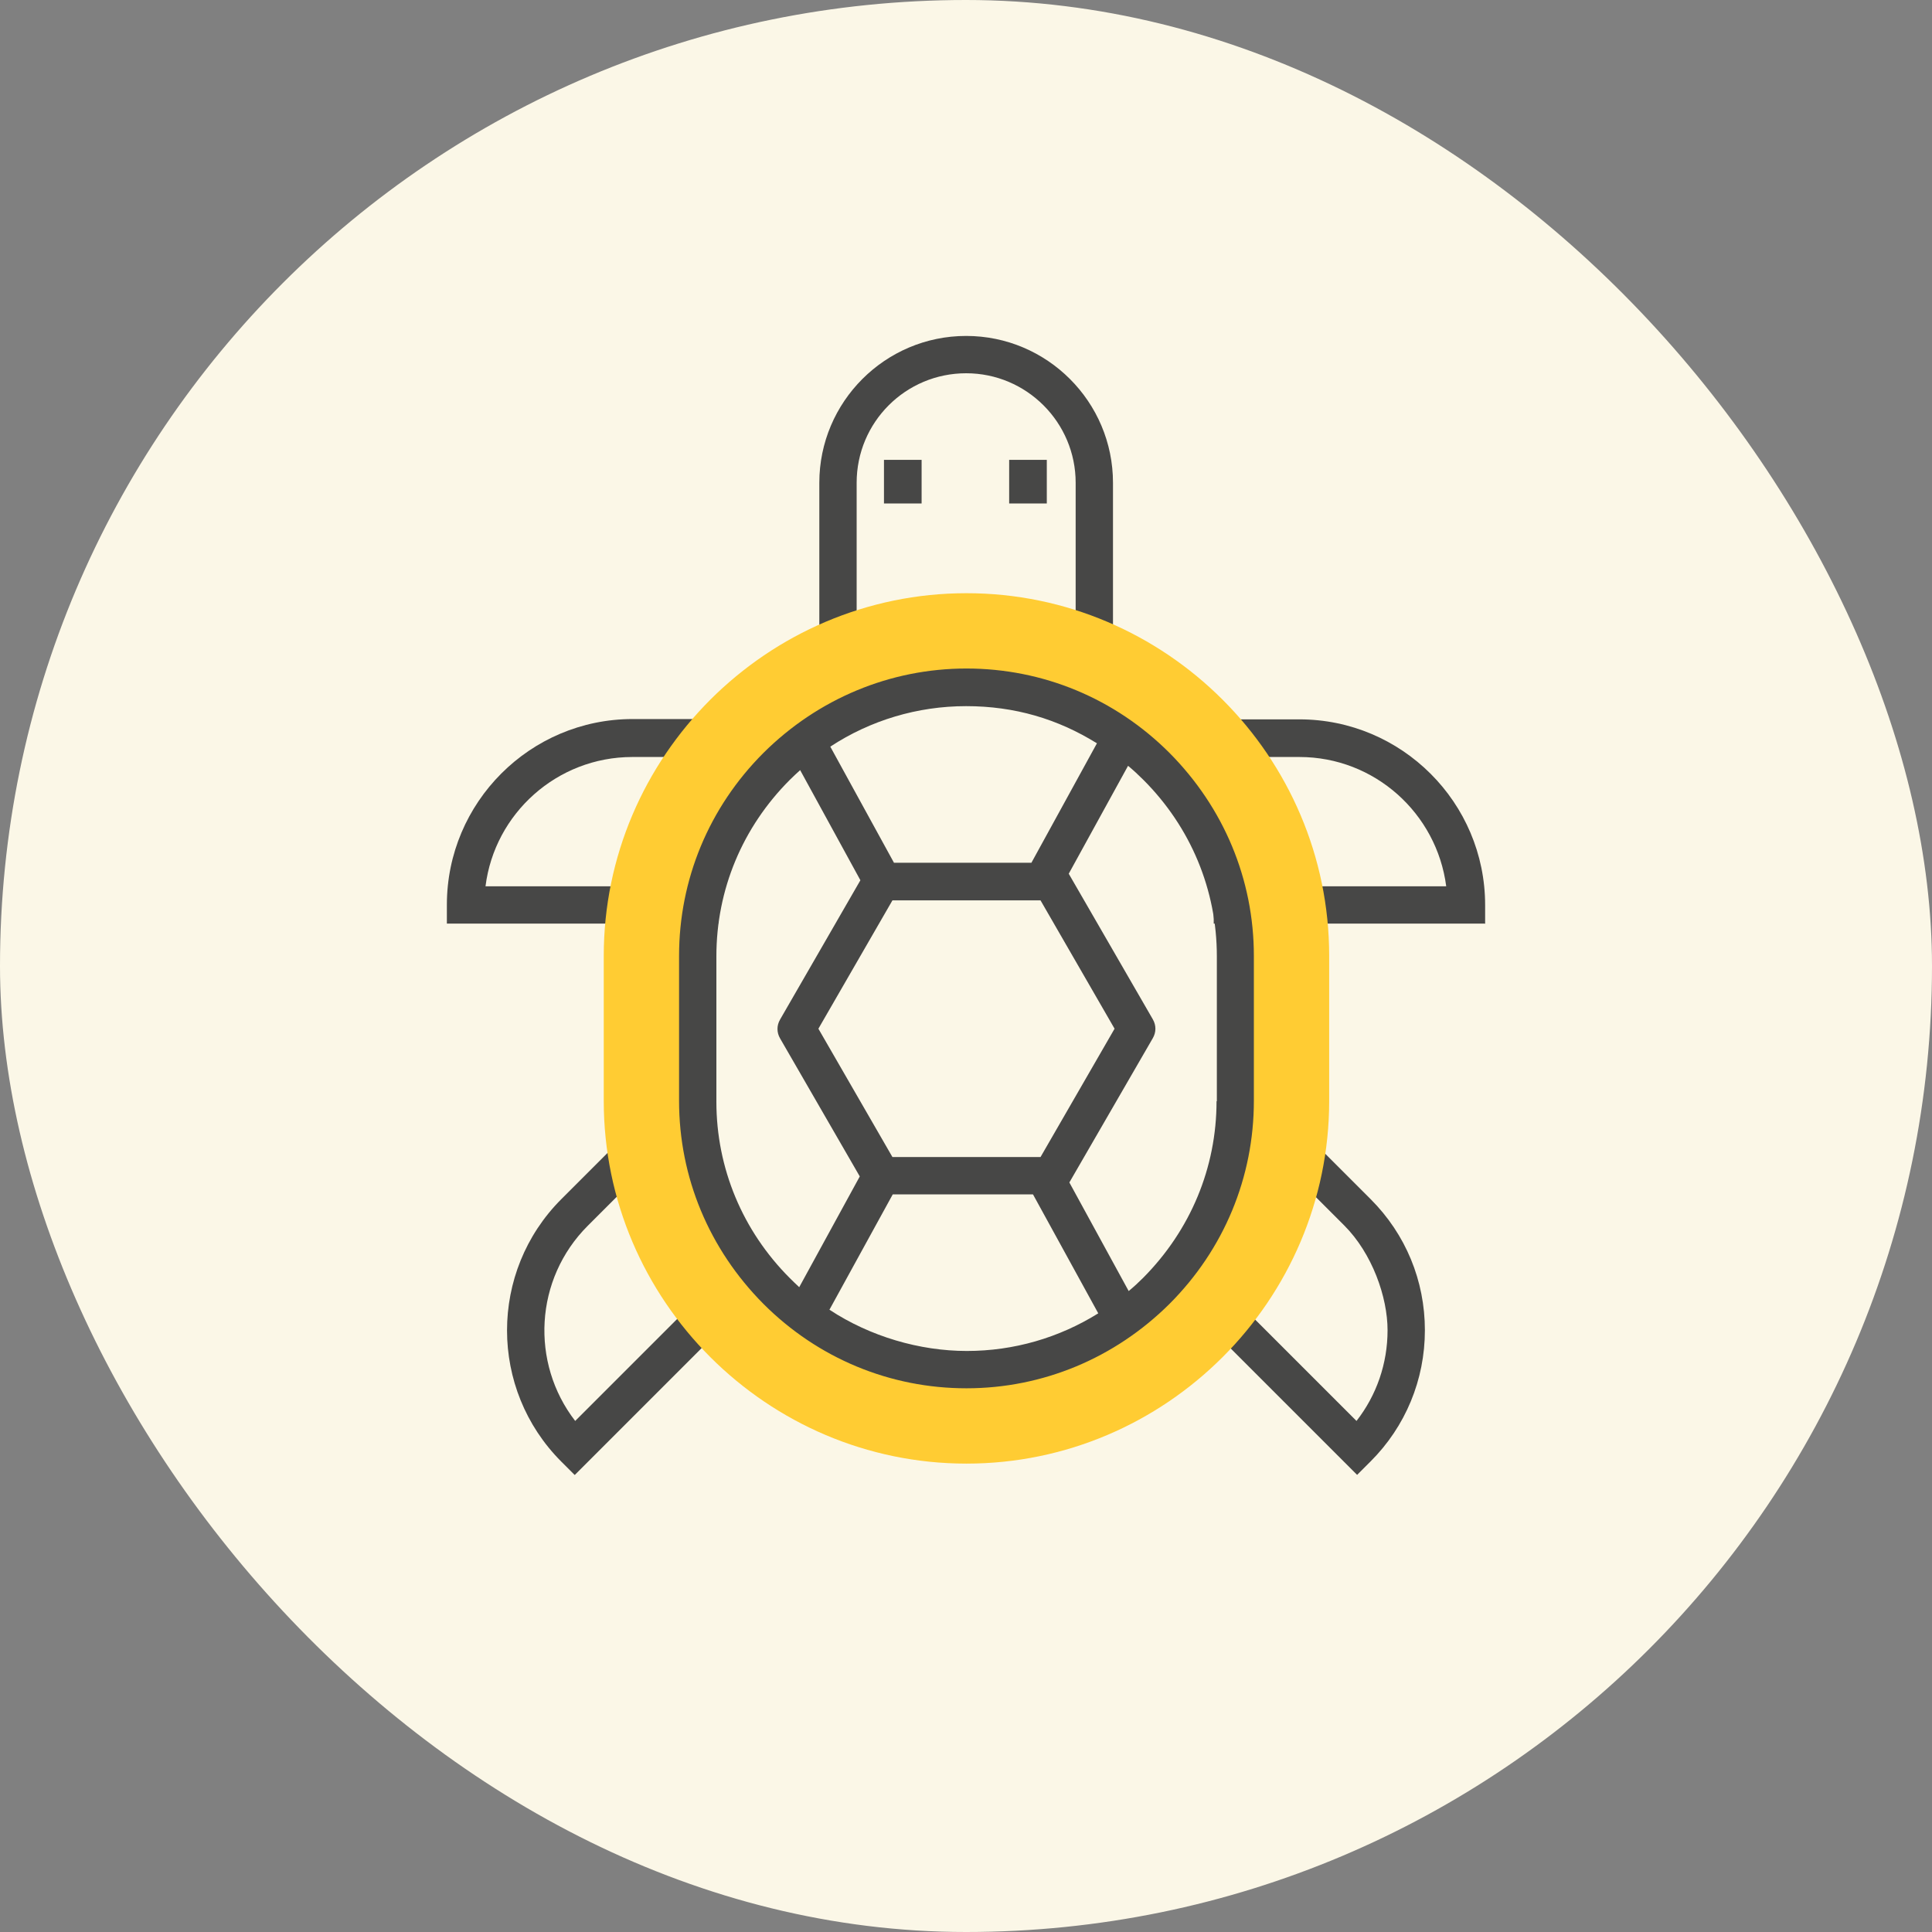
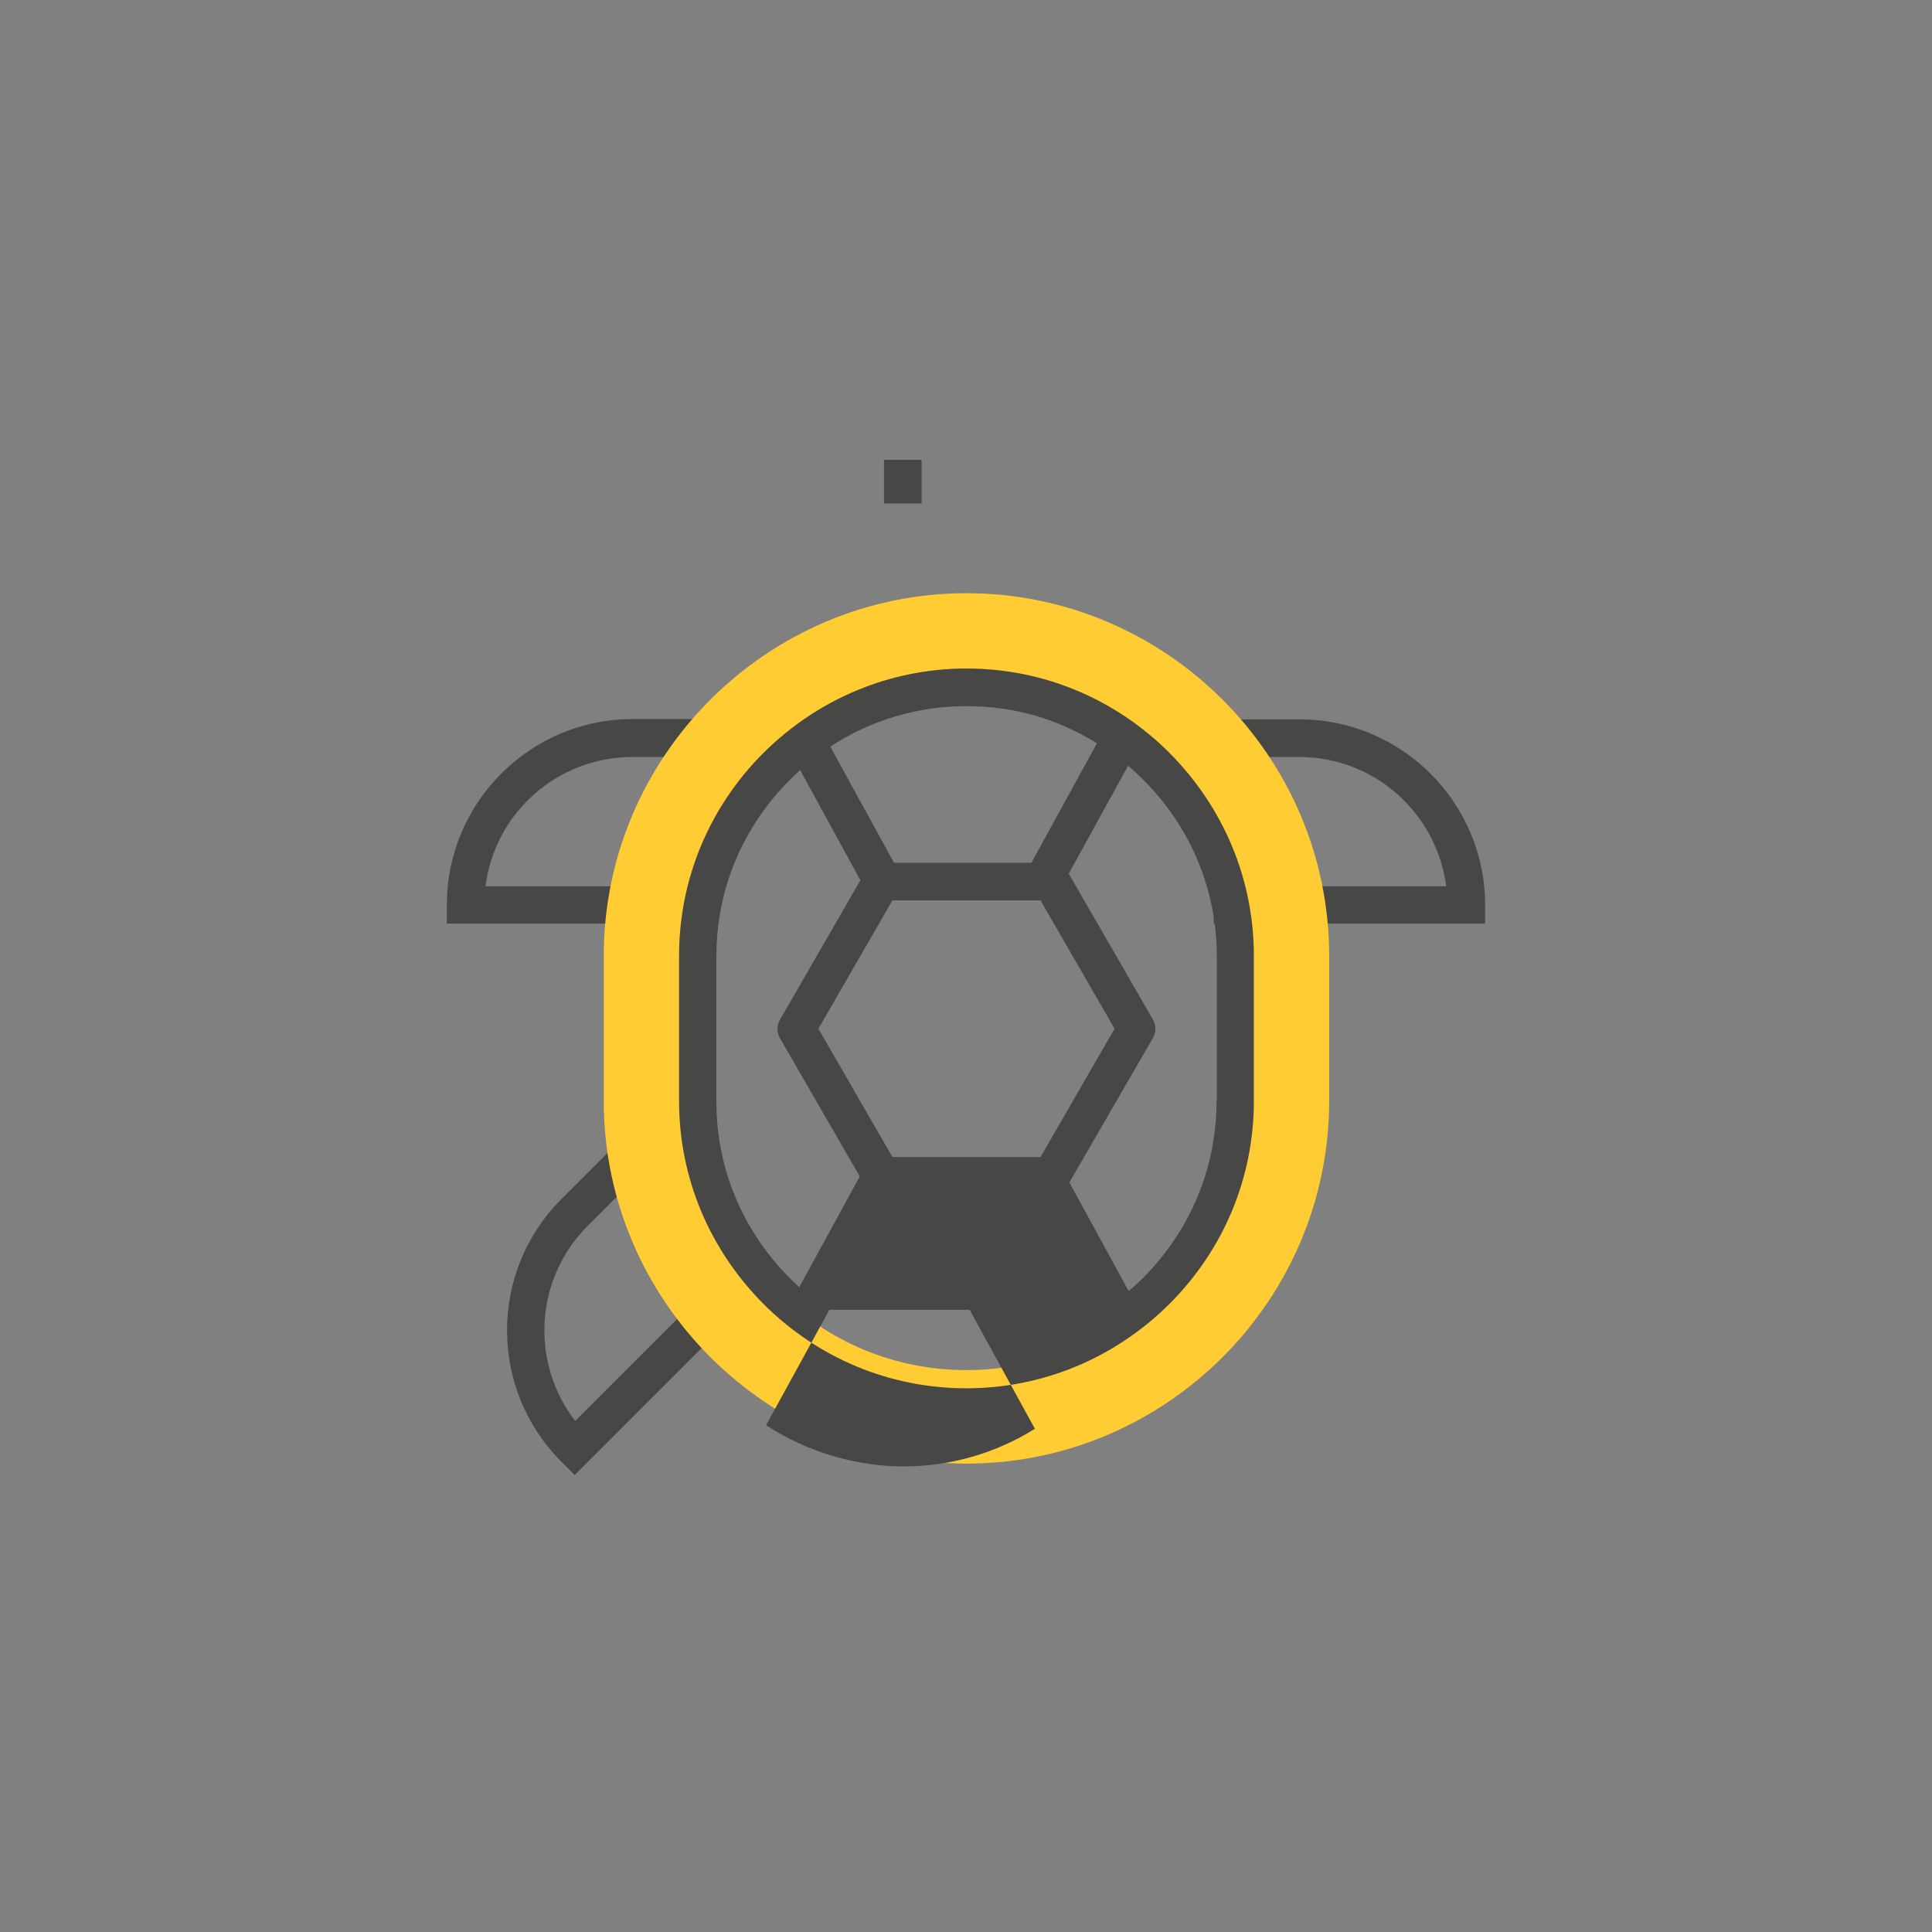
<svg xmlns="http://www.w3.org/2000/svg" id="Livello_1" data-name="Livello 1" viewBox="0 0 500 500">
  <rect x="0" y="0" width="500" height="500" fill="#808080" stroke="none" />
  <defs>
    <style>      .cls-1 {        fill: #474746;      }      .cls-2 {        fill: #fbf7e7;      }      .cls-3 {        fill: #fc3;      }    </style>
  </defs>
-   <rect class="cls-2" x="0" y="0" width="500" height="500" rx="250" ry="250" />
  <g id="Livello_1-2" data-name="Livello 1">
    <g>
      <path class="cls-1" d="M185.81,239.03h-70.16v-4.87c0-26.47,21.52-48.07,48.07-48.07h22.17v52.86l-.08.08ZM125.64,229.37h50.43v-33.46h-12.42c-19.49,0-35.65,14.62-38,33.46h0Z" />
      <path class="cls-1" d="M384.27,239.03h-70.16v-52.86h22.17c26.47,0,48.07,21.52,48.07,48.07v4.87l-.08-.08ZM323.85,229.37h50.43c-2.44-18.84-18.51-33.46-38-33.46h-12.42v33.46h0Z" />
      <path class="cls-1" d="M148.7,381.7l-3.41-3.41c-18.76-18.76-18.76-49.21,0-67.97l15.67-15.67,37.43,37.43-49.61,49.61h-.08ZM160.88,308.46l-8.77,8.77c-13.8,13.8-14.86,35.49-3.25,50.51l35.65-35.65-23.63-23.63h0Z" />
-       <path class="cls-1" d="M351.22,381.7l-49.61-49.61,37.43-37.43,15.67,15.67c9.09,9.09,14.05,21.11,14.05,33.94s-5.03,24.93-14.05,33.94l-3.41,3.41-.08.08ZM315.41,332.09l35.65,35.65c5.2-6.66,8.04-14.86,8.04-23.47s-3.98-19.89-11.21-27.12l-8.77-8.77-23.63,23.63-.08.08Z" />
-       <path class="cls-1" d="M283.25,176.75h-66.34c-2.68,0-4.87-2.19-4.87-4.87v-46.94c0-20.95,17.05-38,38-38s38,17.05,38,38v46.94c0,2.68-2.19,4.87-4.87,4.87h.08ZM221.78,167h56.6v-42.06c0-15.59-12.67-28.34-28.34-28.34s-28.34,12.67-28.34,28.34v42.06h.08Z" />
      <path class="cls-3" d="M250.12,153.52c-51.64,0-93.87,42.23-93.87,93.87v37.52c0,51.64,42.23,93.87,93.87,93.87s93.87-42.23,93.87-93.87v-37.52c0-51.64-42.23-93.87-93.87-93.87h0ZM319.71,284.99c0,18.51-7.23,35.89-20.46,49.13-13.15,13.15-30.61,20.46-49.13,20.46s-35.89-7.23-49.13-20.46c-13.15-13.15-20.46-30.61-20.46-49.13v-37.52c0-18.51,7.31-35.89,20.46-49.13,13.15-13.15,30.61-20.46,49.13-20.46s35.89,7.23,49.13,20.46c13.15,13.15,20.46,30.61,20.46,49.13v37.52Z" />
-       <path class="cls-1" d="M302.66,194.85c-14.13-14.13-32.81-21.84-52.54-21.84s-38.41,7.8-52.54,21.84c-14.13,14.13-21.84,32.81-21.84,52.54v37.52c0,19.81,7.8,38.41,21.84,52.54,14.13,14.13,32.81,21.84,52.54,21.84s38.41-7.8,52.54-21.84c14.13-14.13,21.84-32.81,21.84-52.54v-37.52c0-19.81-7.8-38.41-21.84-52.54h0ZM283.9,192.34l-16.97,30.94h-35.57l-16.48-30.05c10.39-6.82,22.57-10.48,35.16-10.48s23.71,3.33,33.78,9.58h.08ZM269.29,299.44h-38.33l-19.16-33.21,19.16-33.21h38.33l19.16,33.21-19.16,33.21ZM185.4,284.99v-37.52c0-17.21,6.74-33.37,19-45.64.89-.89,1.79-1.71,2.68-2.52l15.59,28.5-20.79,36.05c-.89,1.54-.89,3.33,0,4.87l20.63,35.73-15.67,28.66c-.81-.73-1.62-1.54-2.44-2.35-12.26-12.26-19-28.5-19-45.64h0v-.16ZM214.64,338.99l16.4-29.88h36.3l16.89,30.78c-10.15,6.33-21.84,9.74-34.02,9.74s-25.01-3.74-35.49-10.64h-.08ZM314.84,284.99c0,17.21-6.74,33.37-19,45.72-1.22,1.22-2.44,2.35-3.74,3.41l-15.35-28.1,21.6-37.35c.89-1.54.89-3.33,0-4.87l-21.76-37.68,15.35-27.93c1.38,1.14,2.68,2.35,3.98,3.65,12.26,12.26,19,28.5,19,45.64v37.52h-.08Z" />
-       <rect class="cls-1" x="261.17" y="119.01" width="9.74" height="11.29" />
+       <path class="cls-1" d="M302.66,194.85c-14.13-14.13-32.81-21.84-52.54-21.84s-38.41,7.8-52.54,21.84c-14.13,14.13-21.84,32.81-21.84,52.54v37.52c0,19.81,7.8,38.41,21.84,52.54,14.13,14.13,32.81,21.84,52.54,21.84s38.41-7.8,52.54-21.84c14.13-14.13,21.84-32.81,21.84-52.54v-37.52c0-19.81-7.8-38.41-21.84-52.54h0ZM283.9,192.34l-16.97,30.94h-35.57l-16.48-30.05c10.39-6.82,22.57-10.48,35.16-10.48s23.71,3.33,33.78,9.58h.08ZM269.29,299.44h-38.33l-19.16-33.21,19.16-33.21h38.33l19.16,33.21-19.16,33.21ZM185.4,284.99v-37.52c0-17.21,6.74-33.37,19-45.64.89-.89,1.79-1.71,2.68-2.52l15.59,28.5-20.79,36.05c-.89,1.54-.89,3.33,0,4.87l20.63,35.73-15.67,28.66c-.81-.73-1.62-1.54-2.44-2.35-12.26-12.26-19-28.5-19-45.64h0v-.16ZM214.64,338.99h36.3l16.89,30.78c-10.15,6.33-21.84,9.74-34.02,9.74s-25.01-3.74-35.49-10.64h-.08ZM314.84,284.99c0,17.21-6.74,33.37-19,45.72-1.22,1.22-2.44,2.35-3.74,3.41l-15.35-28.1,21.6-37.35c.89-1.54.89-3.33,0-4.87l-21.76-37.68,15.35-27.93c1.38,1.14,2.68,2.35,3.98,3.65,12.26,12.26,19,28.5,19,45.64v37.52h-.08Z" />
      <rect class="cls-1" x="228.77" y="119.01" width="9.74" height="11.29" />
    </g>
  </g>
</svg>